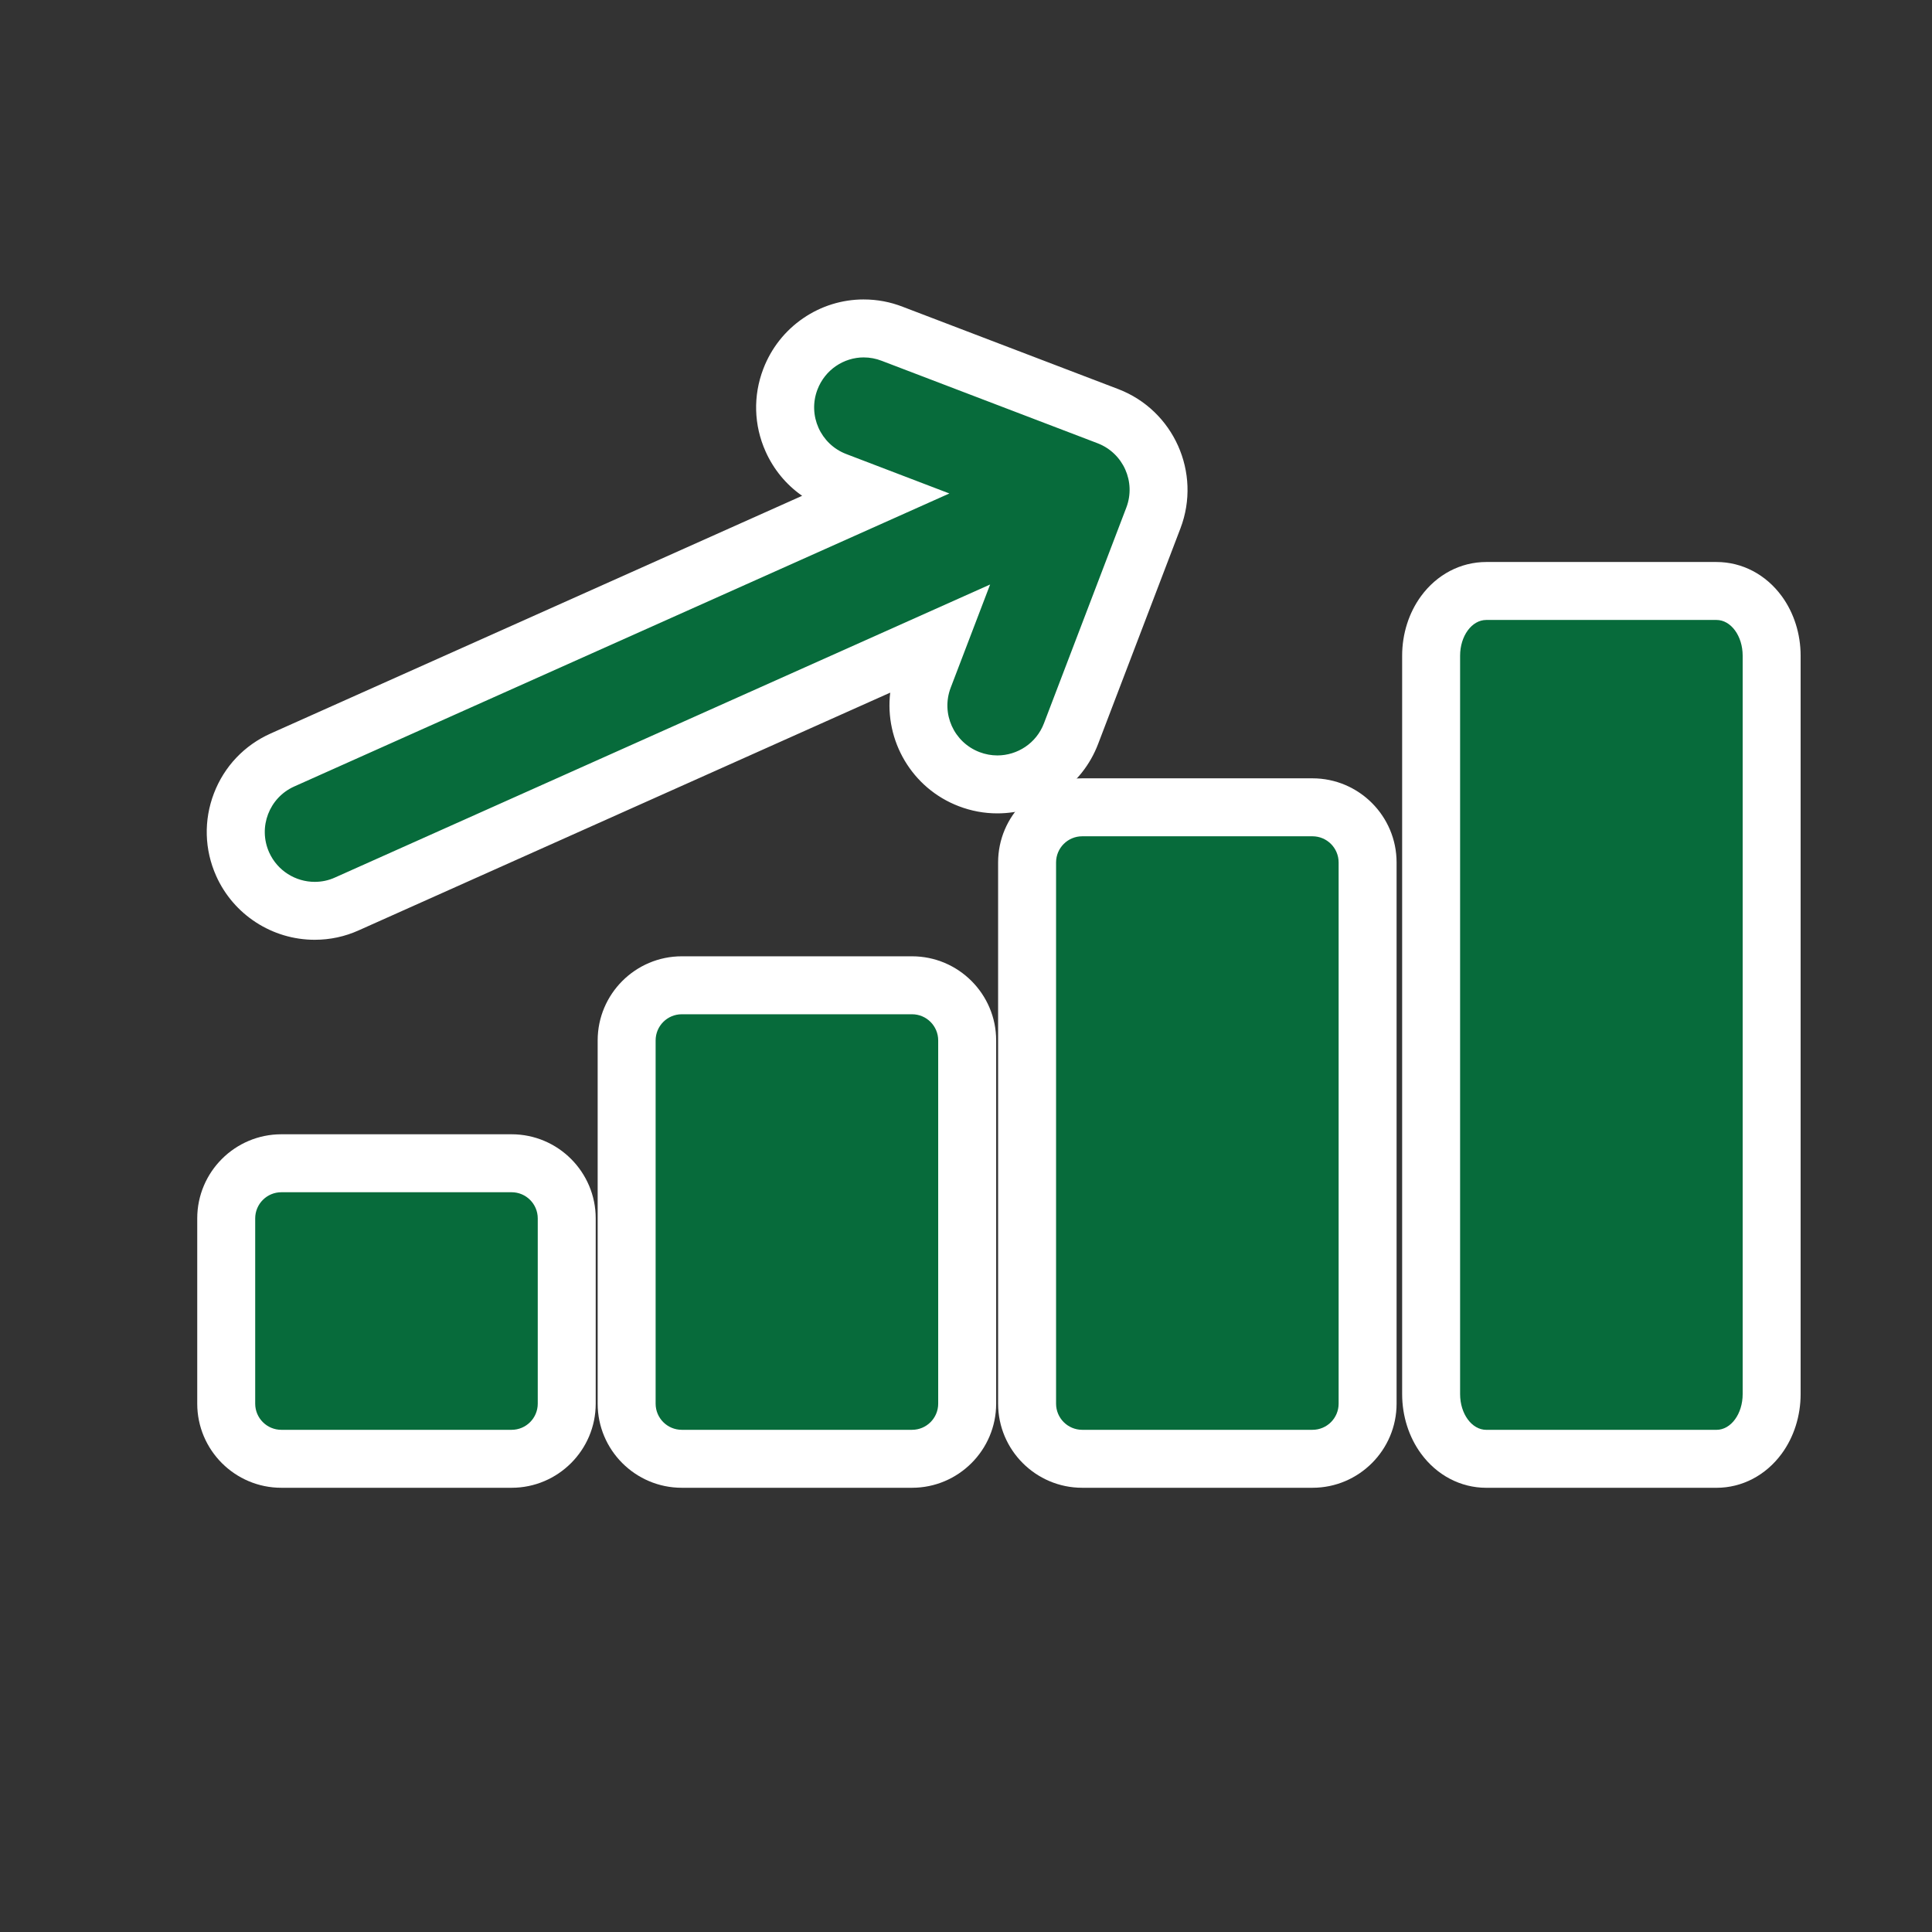
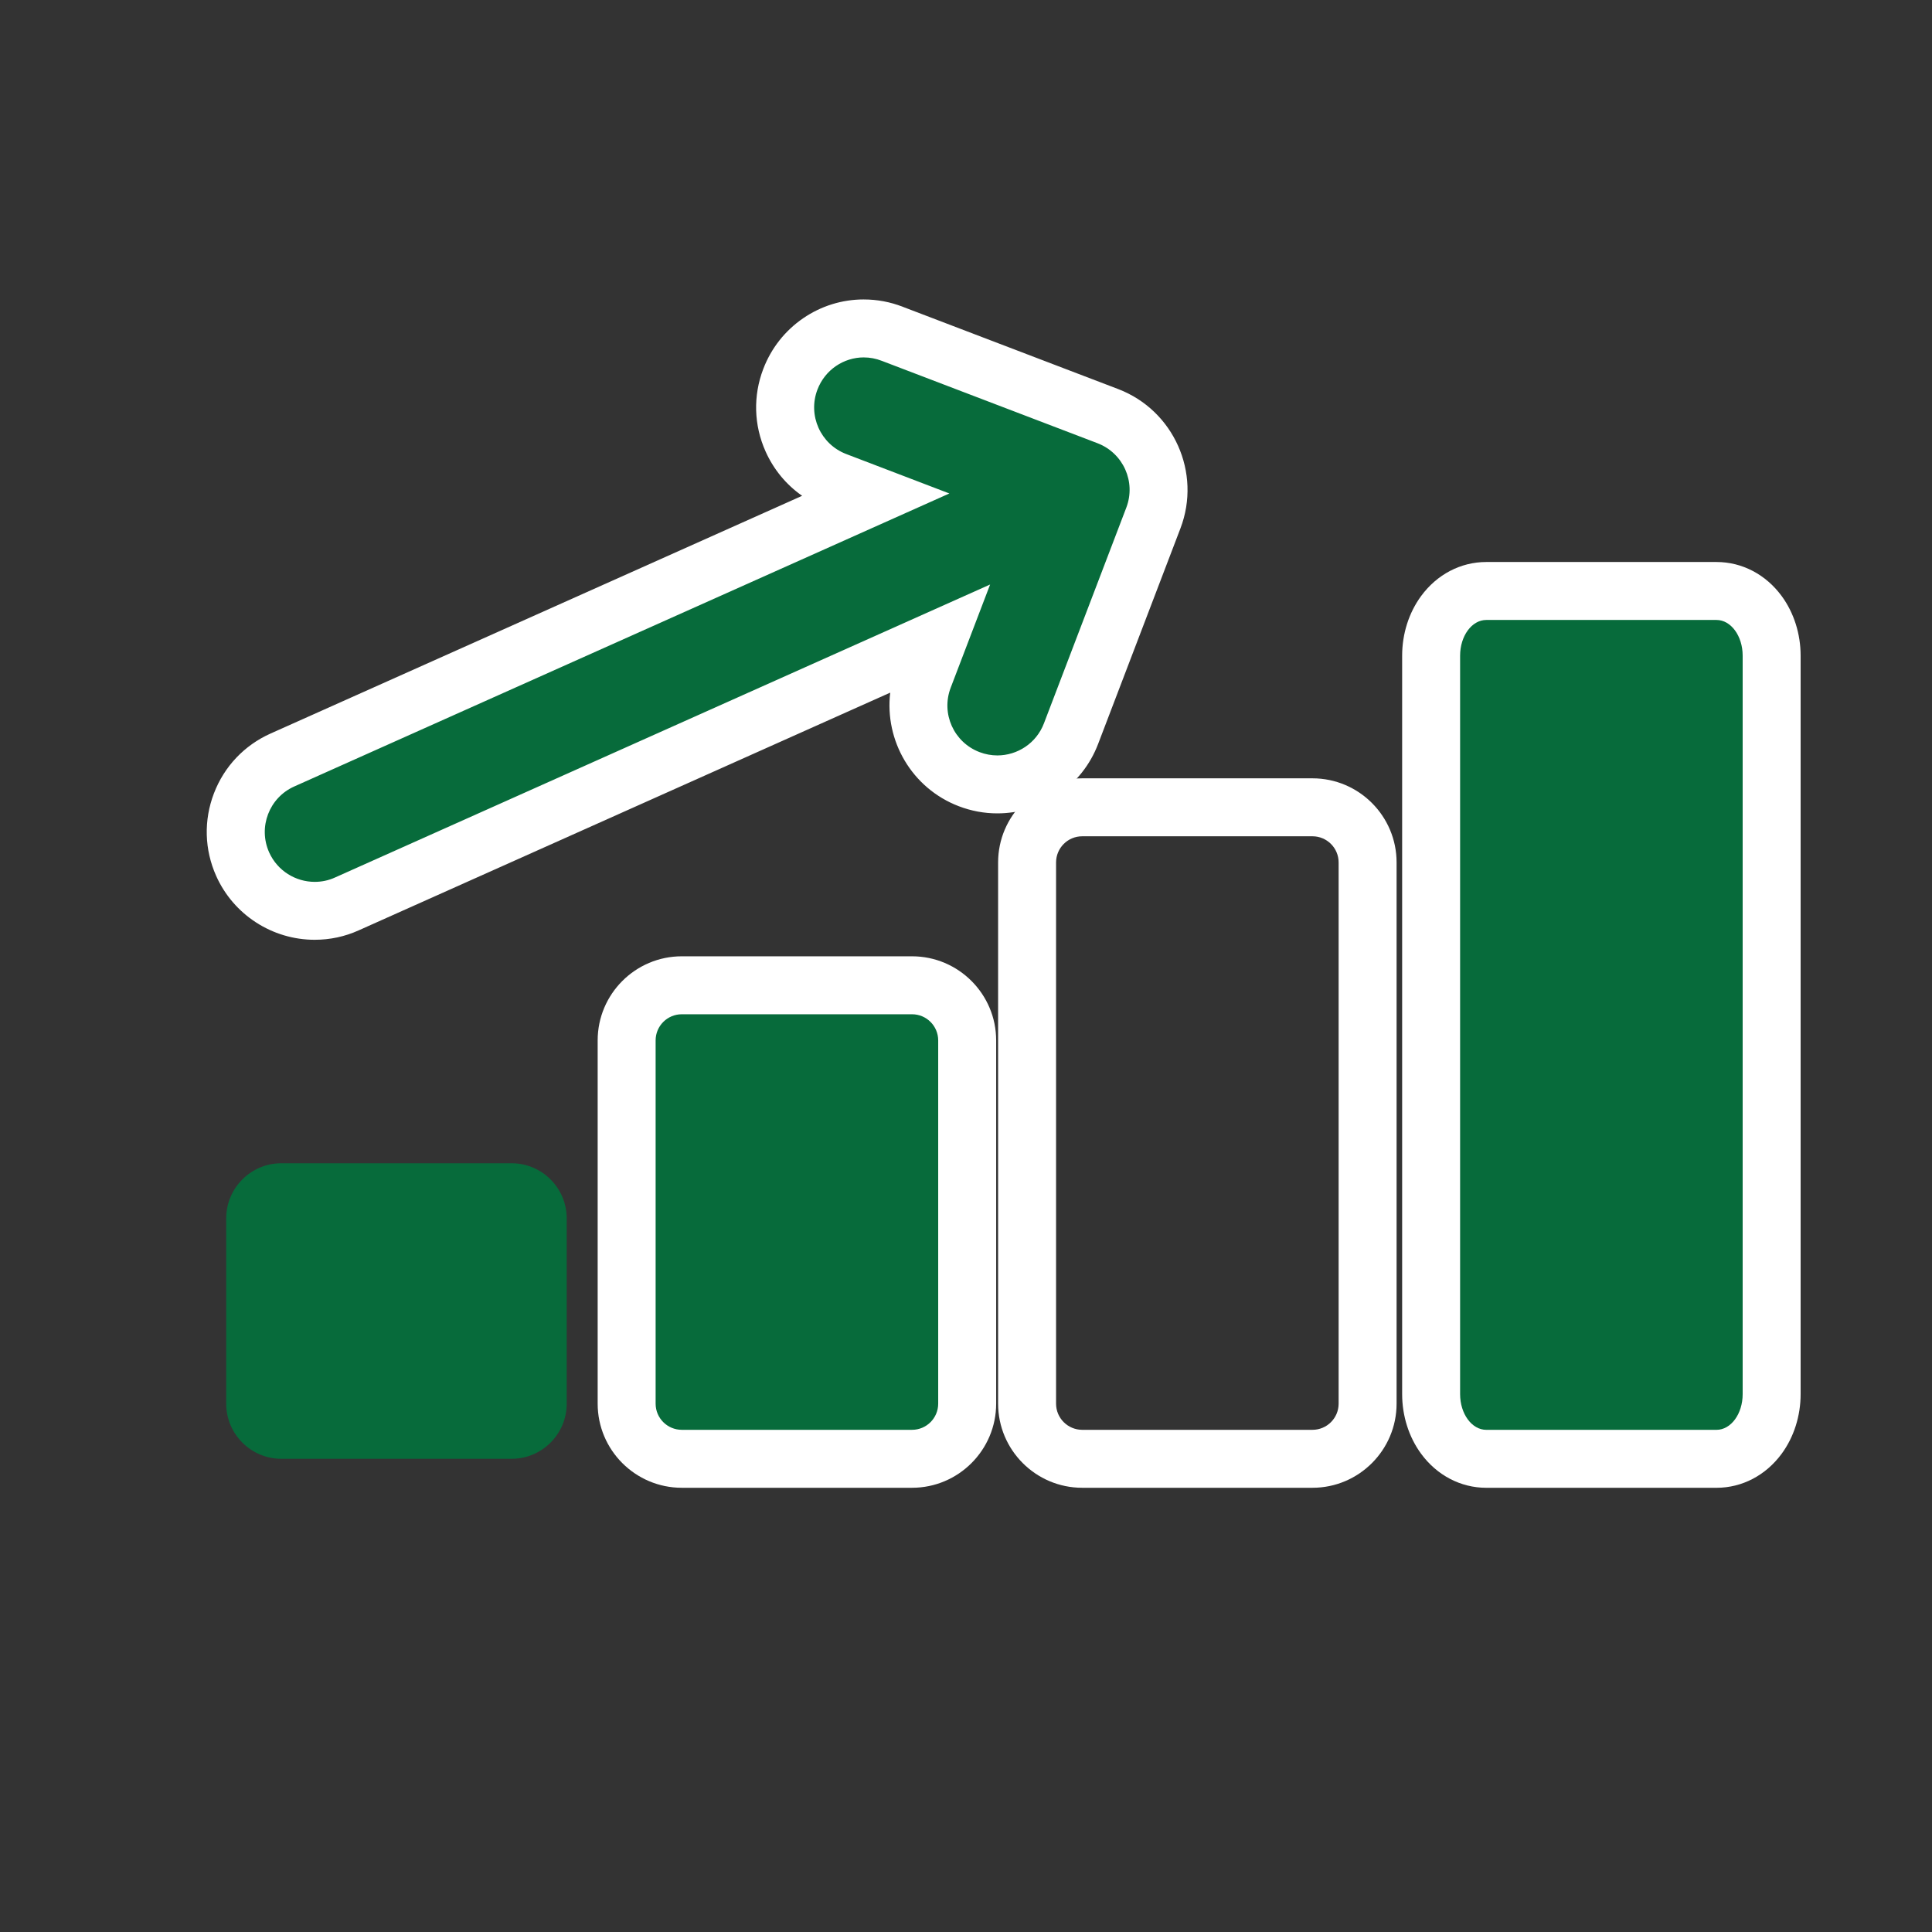
<svg xmlns="http://www.w3.org/2000/svg" id="ICONS_standard" data-name="ICONS standard" viewBox="0 0 1000 1000">
  <rect x="0" y="0" width="1000" height="1000" fill="#333333" stroke="none" />
  <defs>
    <style>
      .cls-1 {
        fill: #fff;
      }

      .cls-2 {
        fill: #076b3b;
      }
    </style>
  </defs>
  <g>
    <path class="cls-2" d="m145.62,755.07c-15.73,0-28.54-12.8-28.54-28.54v-95.89c0-15.74,12.8-28.54,28.54-28.54h119.17c15.73,0,28.54,12.8,28.54,28.54v95.89c0,15.74-12.8,28.54-28.54,28.54h-119.17Z" />
-     <path class="cls-1" d="m264.8,617.1c7.47,0,13.54,6.06,13.54,13.54v95.89c0,7.48-6.06,13.54-13.54,13.54h-119.17c-7.47,0-13.54-6.06-13.54-13.54v-95.89c0-7.48,6.06-13.54,13.54-13.54h119.17m0-30h-119.17c-24.01,0-43.54,19.53-43.54,43.54v95.89c0,24.01,19.53,43.54,43.54,43.54h119.17c24.01,0,43.54-19.53,43.54-43.54v-95.89c0-24.01-19.53-43.54-43.54-43.54h0Z" />
  </g>
  <g>
    <path class="cls-2" d="m352.9,755.07c-15.74,0-28.55-12.8-28.55-28.54v-188.01c0-15.74,12.81-28.54,28.55-28.54h119.16c15.74,0,28.55,12.8,28.55,28.54v188.01c0,15.74-12.81,28.54-28.55,28.54h-119.16Z" />
    <path class="cls-1" d="m472.06,524.98c7.48,0,13.55,6.06,13.55,13.54v188.01c0,7.48-6.06,13.54-13.55,13.54h-119.16c-7.48,0-13.55-6.06-13.55-13.54v-188.01c0-7.48,6.06-13.54,13.55-13.54h119.16m0-30h-119.16c-24.01,0-43.55,19.53-43.55,43.54v188.01c0,24.01,19.53,43.54,43.55,43.54h119.16c24.01,0,43.55-19.53,43.55-43.54v-188.01c0-24.01-19.53-43.54-43.55-43.54h0Z" />
  </g>
  <g>
-     <path class="cls-2" d="m560.16,755.07c-15.73,0-28.54-12.8-28.54-28.54v-280.13c0-15.74,12.8-28.54,28.54-28.54h119.17c15.73,0,28.54,12.8,28.54,28.54v280.13c0,15.74-12.8,28.54-28.54,28.54h-119.17Z" />
    <path class="cls-1" d="m679.33,432.86c7.47,0,13.54,6.06,13.54,13.54v280.13c0,7.48-6.06,13.54-13.54,13.54h-119.17c-7.47,0-13.54-6.06-13.54-13.54v-280.13c0-7.48,6.06-13.54,13.54-13.54h119.17m0-30h-119.17c-24.01,0-43.54,19.53-43.54,43.54v280.13c0,24.01,19.53,43.54,43.54,43.54h119.17c24.01,0,43.54-19.53,43.54-43.54v-280.13c0-24.01-19.53-43.54-43.54-43.54h0Z" />
  </g>
  <g>
    <path class="cls-2" d="m769.29,755.07c-16,0-28.54-14.7-28.54-33.48v-382.23c0-18.77,12.53-33.48,28.54-33.48h119.17c16,0,28.54,14.7,28.54,33.48v382.23c0,18.77-12.53,33.48-28.54,33.48h-119.17Z" />
    <path class="cls-1" d="m888.46,320.89c7.47,0,13.54,8.27,13.54,18.48v382.23c0,10.21-6.06,18.48-13.54,18.48h-119.17c-7.47,0-13.54-8.27-13.54-18.48v-382.23c0-10.2,6.06-18.48,13.54-18.48h119.17m0-30h-119.17c-13.23,0-25.54,6.44-33.77,17.68-6.3,8.6-9.77,19.53-9.77,30.8v382.23c0,11.26,3.47,22.2,9.77,30.8,8.23,11.24,20.54,17.68,33.77,17.68h119.17c13.23,0,25.54-6.44,33.77-17.68,6.3-8.6,9.77-19.53,9.77-30.8v-382.23c0-11.26-3.47-22.2-9.77-30.8-8.23-11.24-20.54-17.68-33.77-17.68h0Z" />
  </g>
  <g>
    <path class="cls-2" d="m162.88,471.45c-16.07,0-30.71-9.48-37.29-24.14-4.46-10-4.76-21.1-.86-31.3,3.9-10.18,11.53-18.22,21.49-22.66l305.98-136.85-19.57-7.48c-10.18-3.89-18.24-11.52-22.7-21.48-4.45-9.96-4.76-21.06-.86-31.24,5.99-15.73,21.27-26.31,38.01-26.31,5.05,0,10.01.94,14.75,2.79l111.56,42.61c21.01,8.05,31.58,31.69,23.58,52.71l-42.64,111.66c-5.98,15.7-21.31,26.25-38.14,26.25-4.98,0-9.88-.91-14.58-2.71-21-8.03-31.58-31.67-23.56-52.7l7.48-19.58-305.94,136.83c-5.24,2.39-10.86,3.6-16.72,3.6Z" />
    <path class="cls-1" d="m447.09,185c3.1,0,6.27.57,9.35,1.78l111.62,42.63c13.32,5.1,20.01,19.98,14.91,33.35l-42.63,111.65c-3.92,10.29-13.73,16.6-24.13,16.6-3.06,0-6.18-.56-9.22-1.72-13.32-5.09-20.01-19.98-14.91-33.35l20.4-53.4-339.05,151.64c-3.42,1.57-7,2.27-10.53,2.27-9.87,0-19.3-5.7-23.6-15.28-5.81-13.02.01-28.31,13.04-34.11l339.05-151.64-53.38-20.41c-13.32-5.09-20-20.03-14.91-33.35,3.92-10.29,13.63-16.67,24-16.67m0-30c-11.22,0-22.06,3.36-31.35,9.71-9.44,6.46-16.6,15.54-20.69,26.28-5.31,13.89-4.9,29.06,1.19,42.68,4.19,9.38,10.72,17.24,18.93,22.97l-275.1,123.03c-13.6,6.07-24.02,17.06-29.35,30.97-5.34,13.94-4.93,29.12,1.16,42.75l.02.05c8.99,20.05,29,33,50.97,33,7.99,0,15.69-1.66,22.89-4.93l275-122.99c-2.96,24.82,11.14,49.48,35.51,58.79,6.4,2.45,13.11,3.7,19.92,3.7,11.18,0,22-3.31,31.28-9.57,9.55-6.45,16.78-15.56,20.89-26.34l42.63-111.63c10.96-28.76-3.5-61.08-32.21-72.07l-111.54-42.6c-6.47-2.52-13.25-3.79-20.15-3.79h0Z" />
  </g>
</svg>